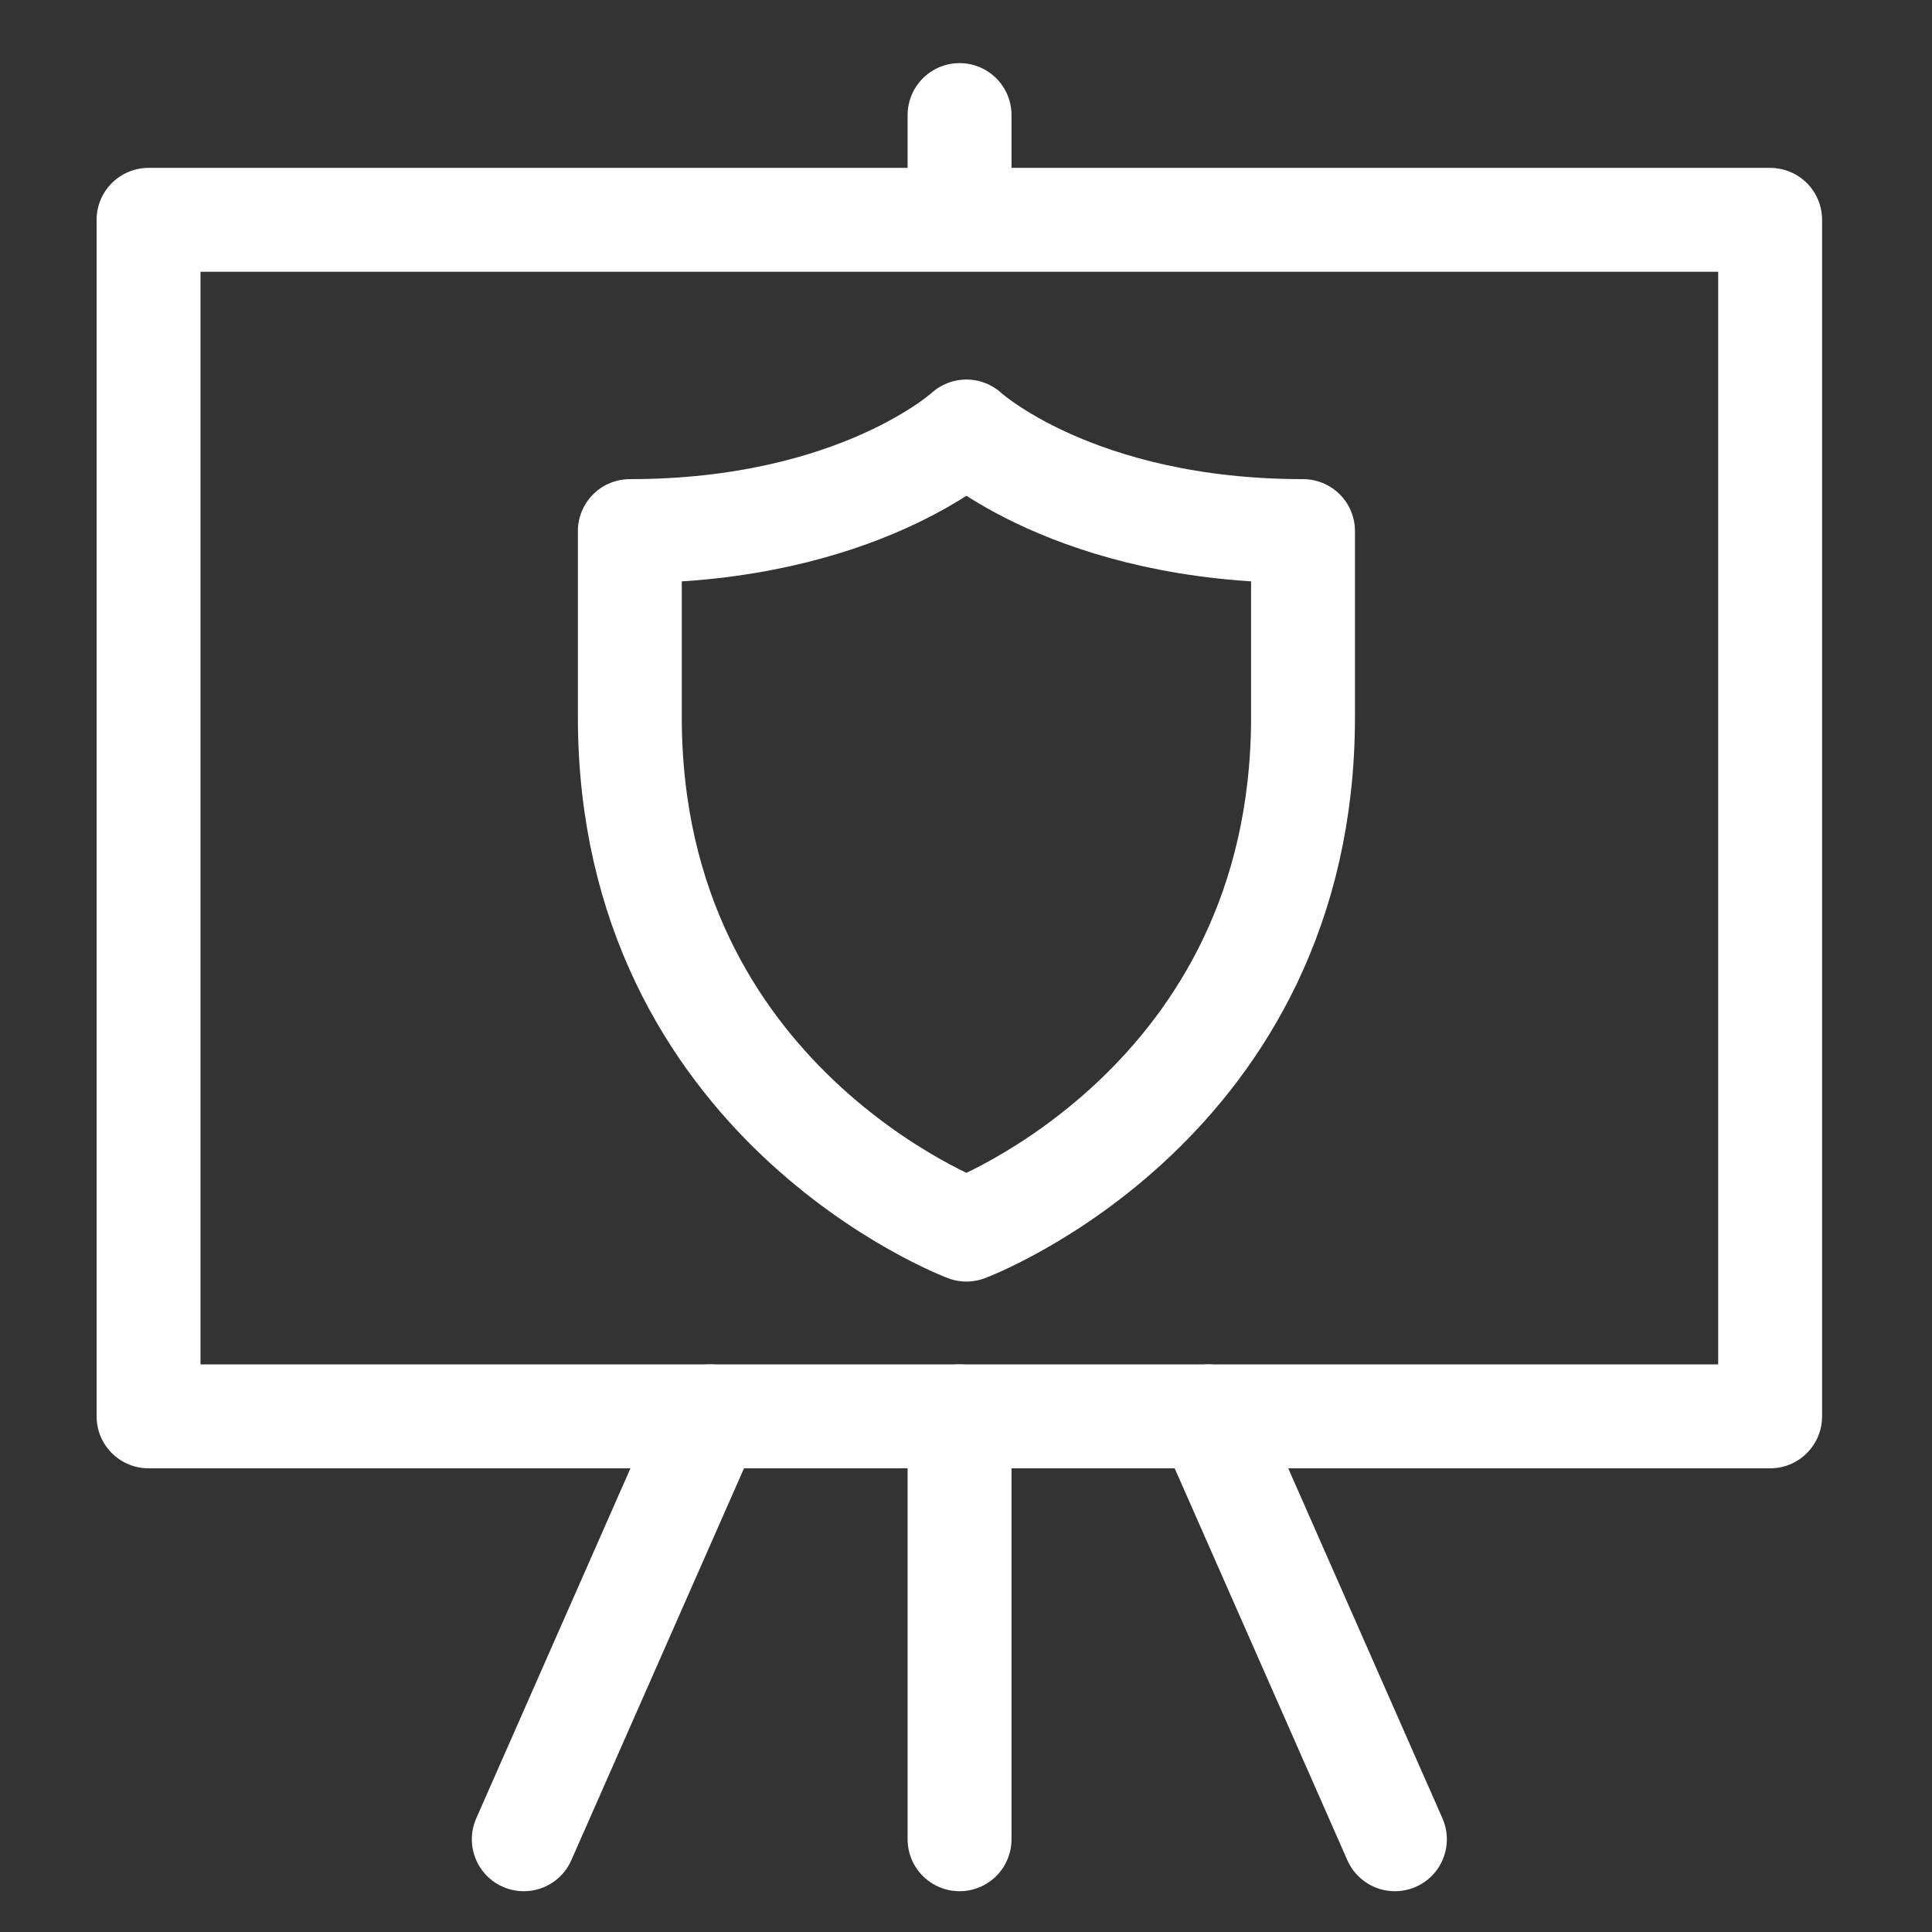
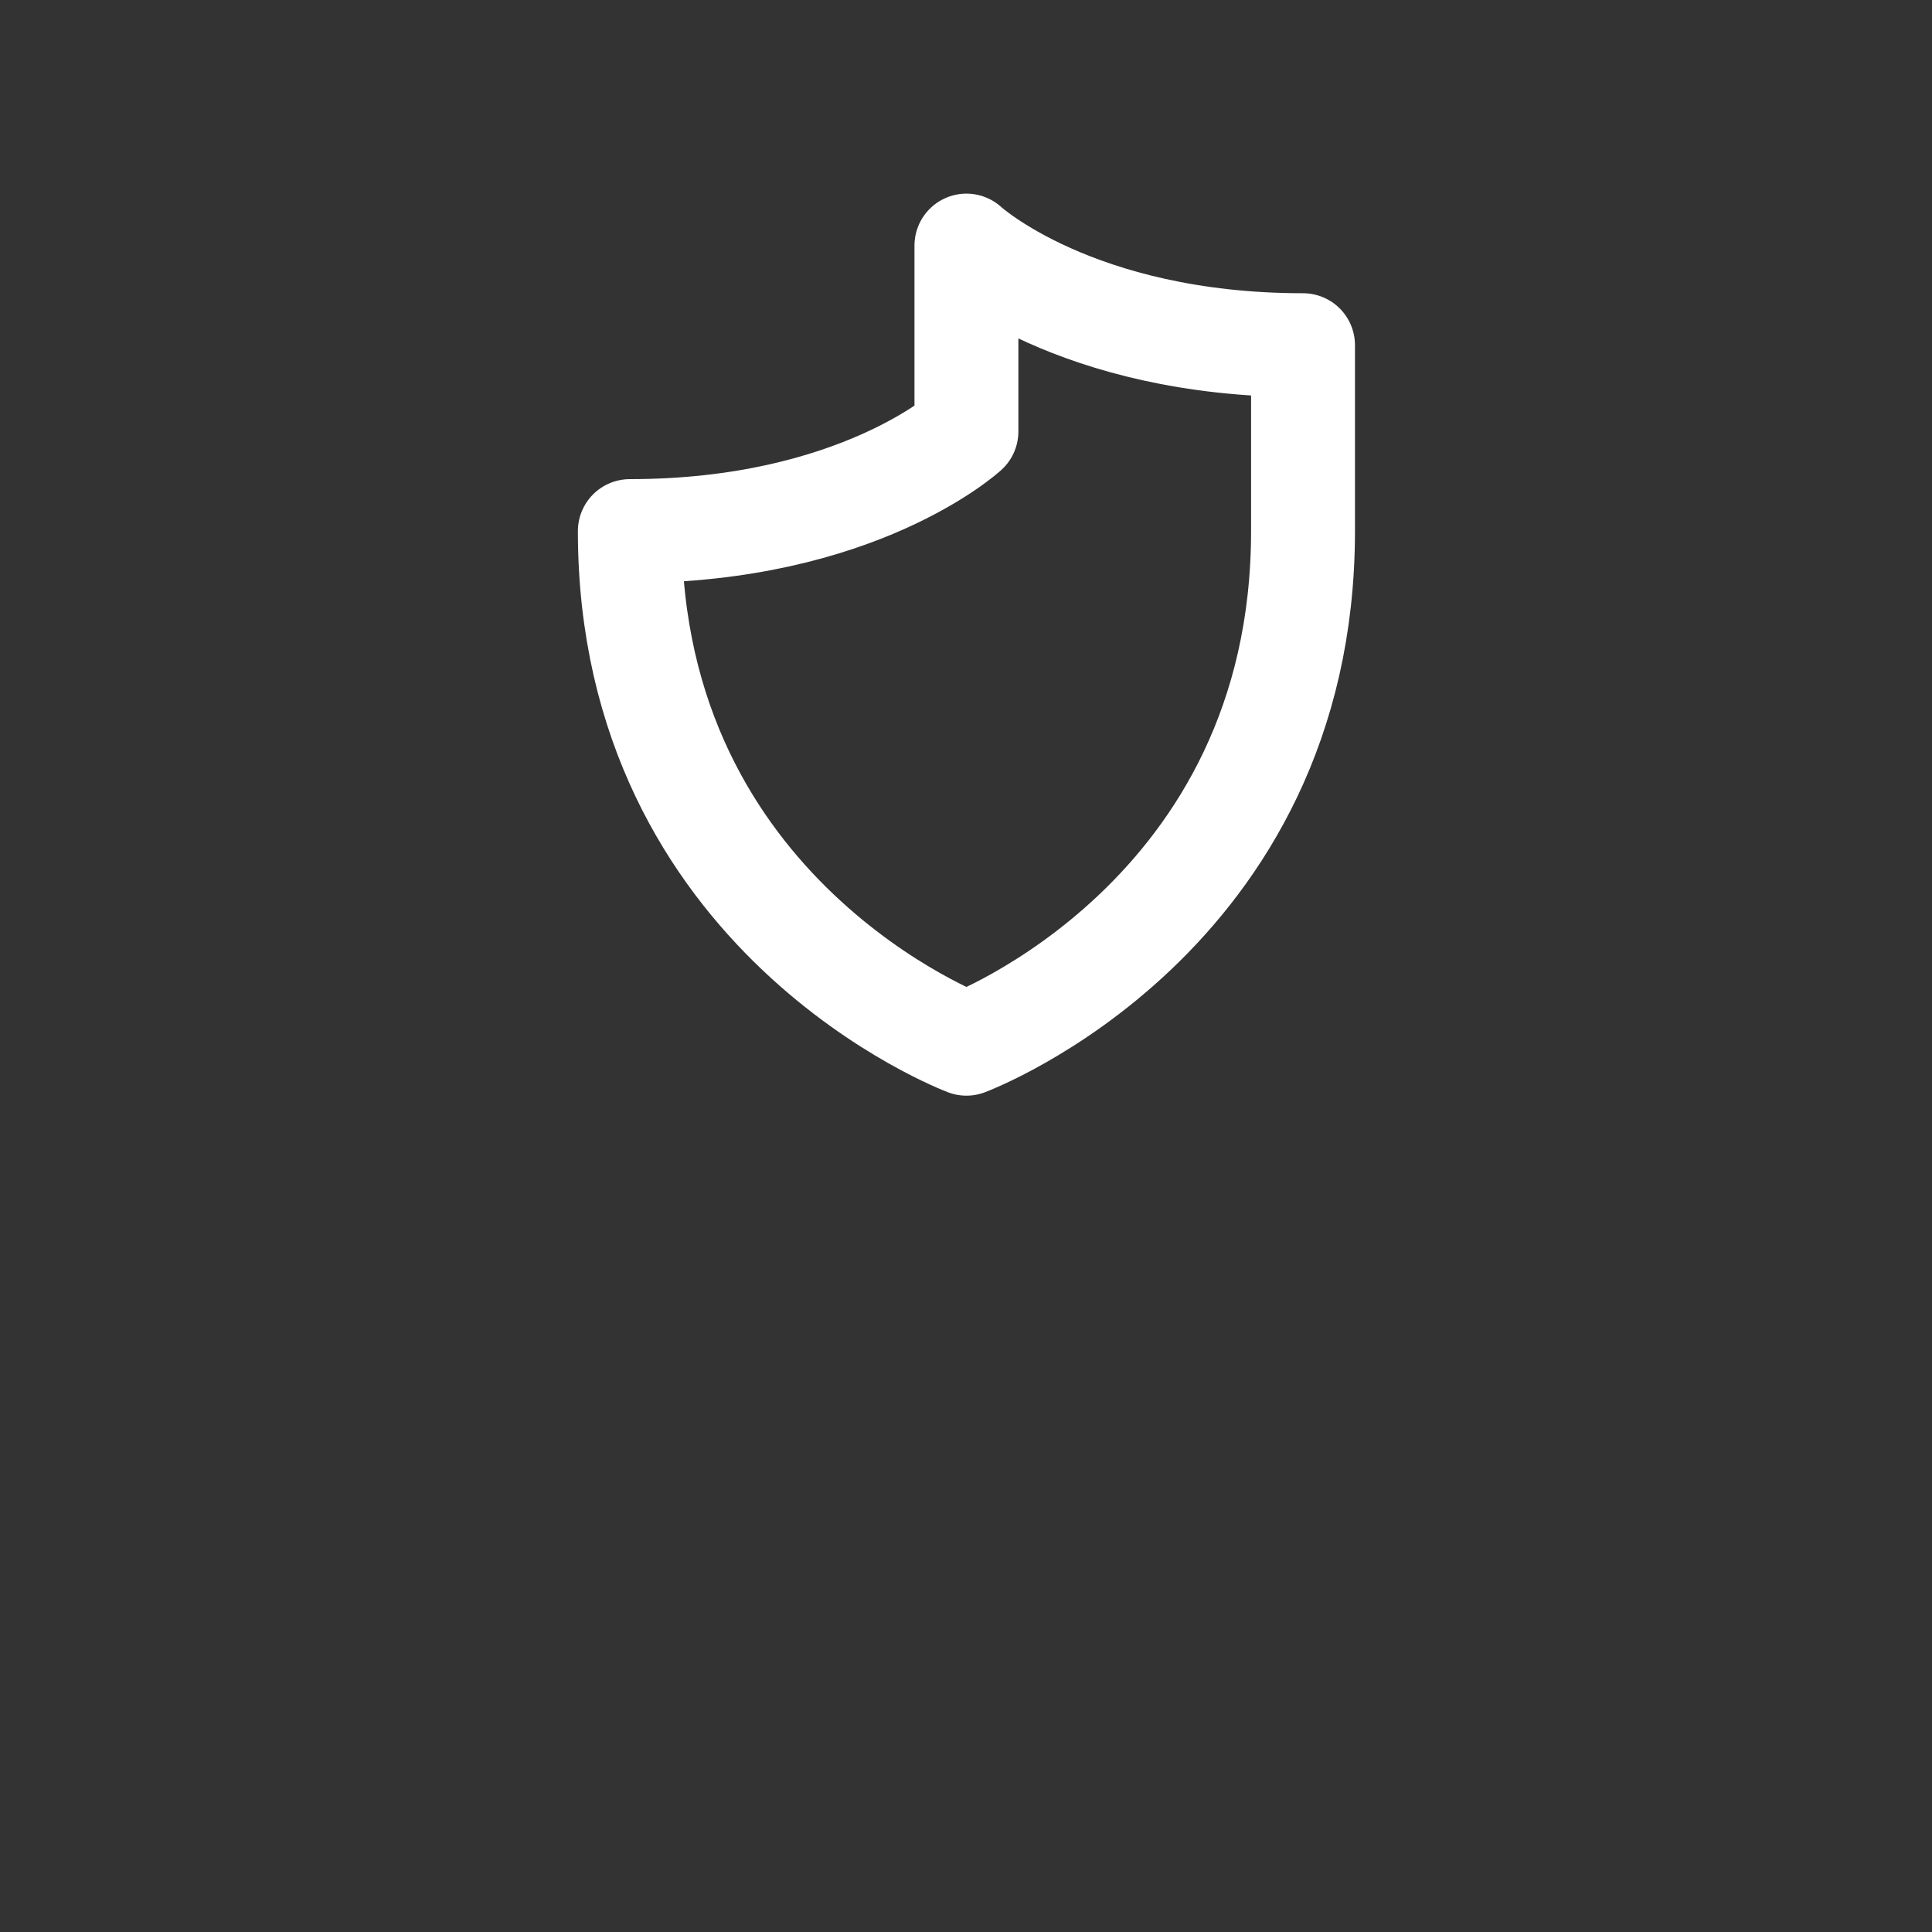
<svg xmlns="http://www.w3.org/2000/svg" id="Layer_1" data-name="Layer 1" viewBox="0 0 45 45">
  <rect x="0" y="0" width="45" height="45" fill="#333333" stroke="none" />
  <defs>
    <style> .cls-1 { fill: none; stroke: #fff; stroke-linecap: round; stroke-linejoin: round; stroke-width: 2.42px; } </style>
  </defs>
  <g id="icon-growth-chart">
    <g>
-       <line class="cls-1" x1="16.54" y1="32.99" x2="12.2" y2="42.84" />
-       <line class="cls-1" x1="22.35" y1="32.99" x2="22.35" y2="42.84" />
-       <line class="cls-1" x1="28.15" y1="32.99" x2="32.49" y2="42.84" />
-       <line class="cls-1" x1="22.35" y1="4.14" x2="22.35" y2="2.68" />
-       <rect class="cls-1" x="3.46" y="5.12" width="37.77" height="27.87" />
-     </g>
+       </g>
  </g>
-   <path class="cls-1" d="M22.51,10.05s-2.52,2.32-7.84,2.32v4.33c0,9,7.84,11.94,7.84,11.94,0,0,7.84-2.93,7.84-11.94v-4.33c-5.32,0-7.84-2.32-7.84-2.32Z" />
+   <path class="cls-1" d="M22.51,10.05s-2.52,2.32-7.84,2.32c0,9,7.84,11.94,7.84,11.94,0,0,7.84-2.93,7.84-11.94v-4.33c-5.32,0-7.84-2.32-7.84-2.32Z" />
</svg>